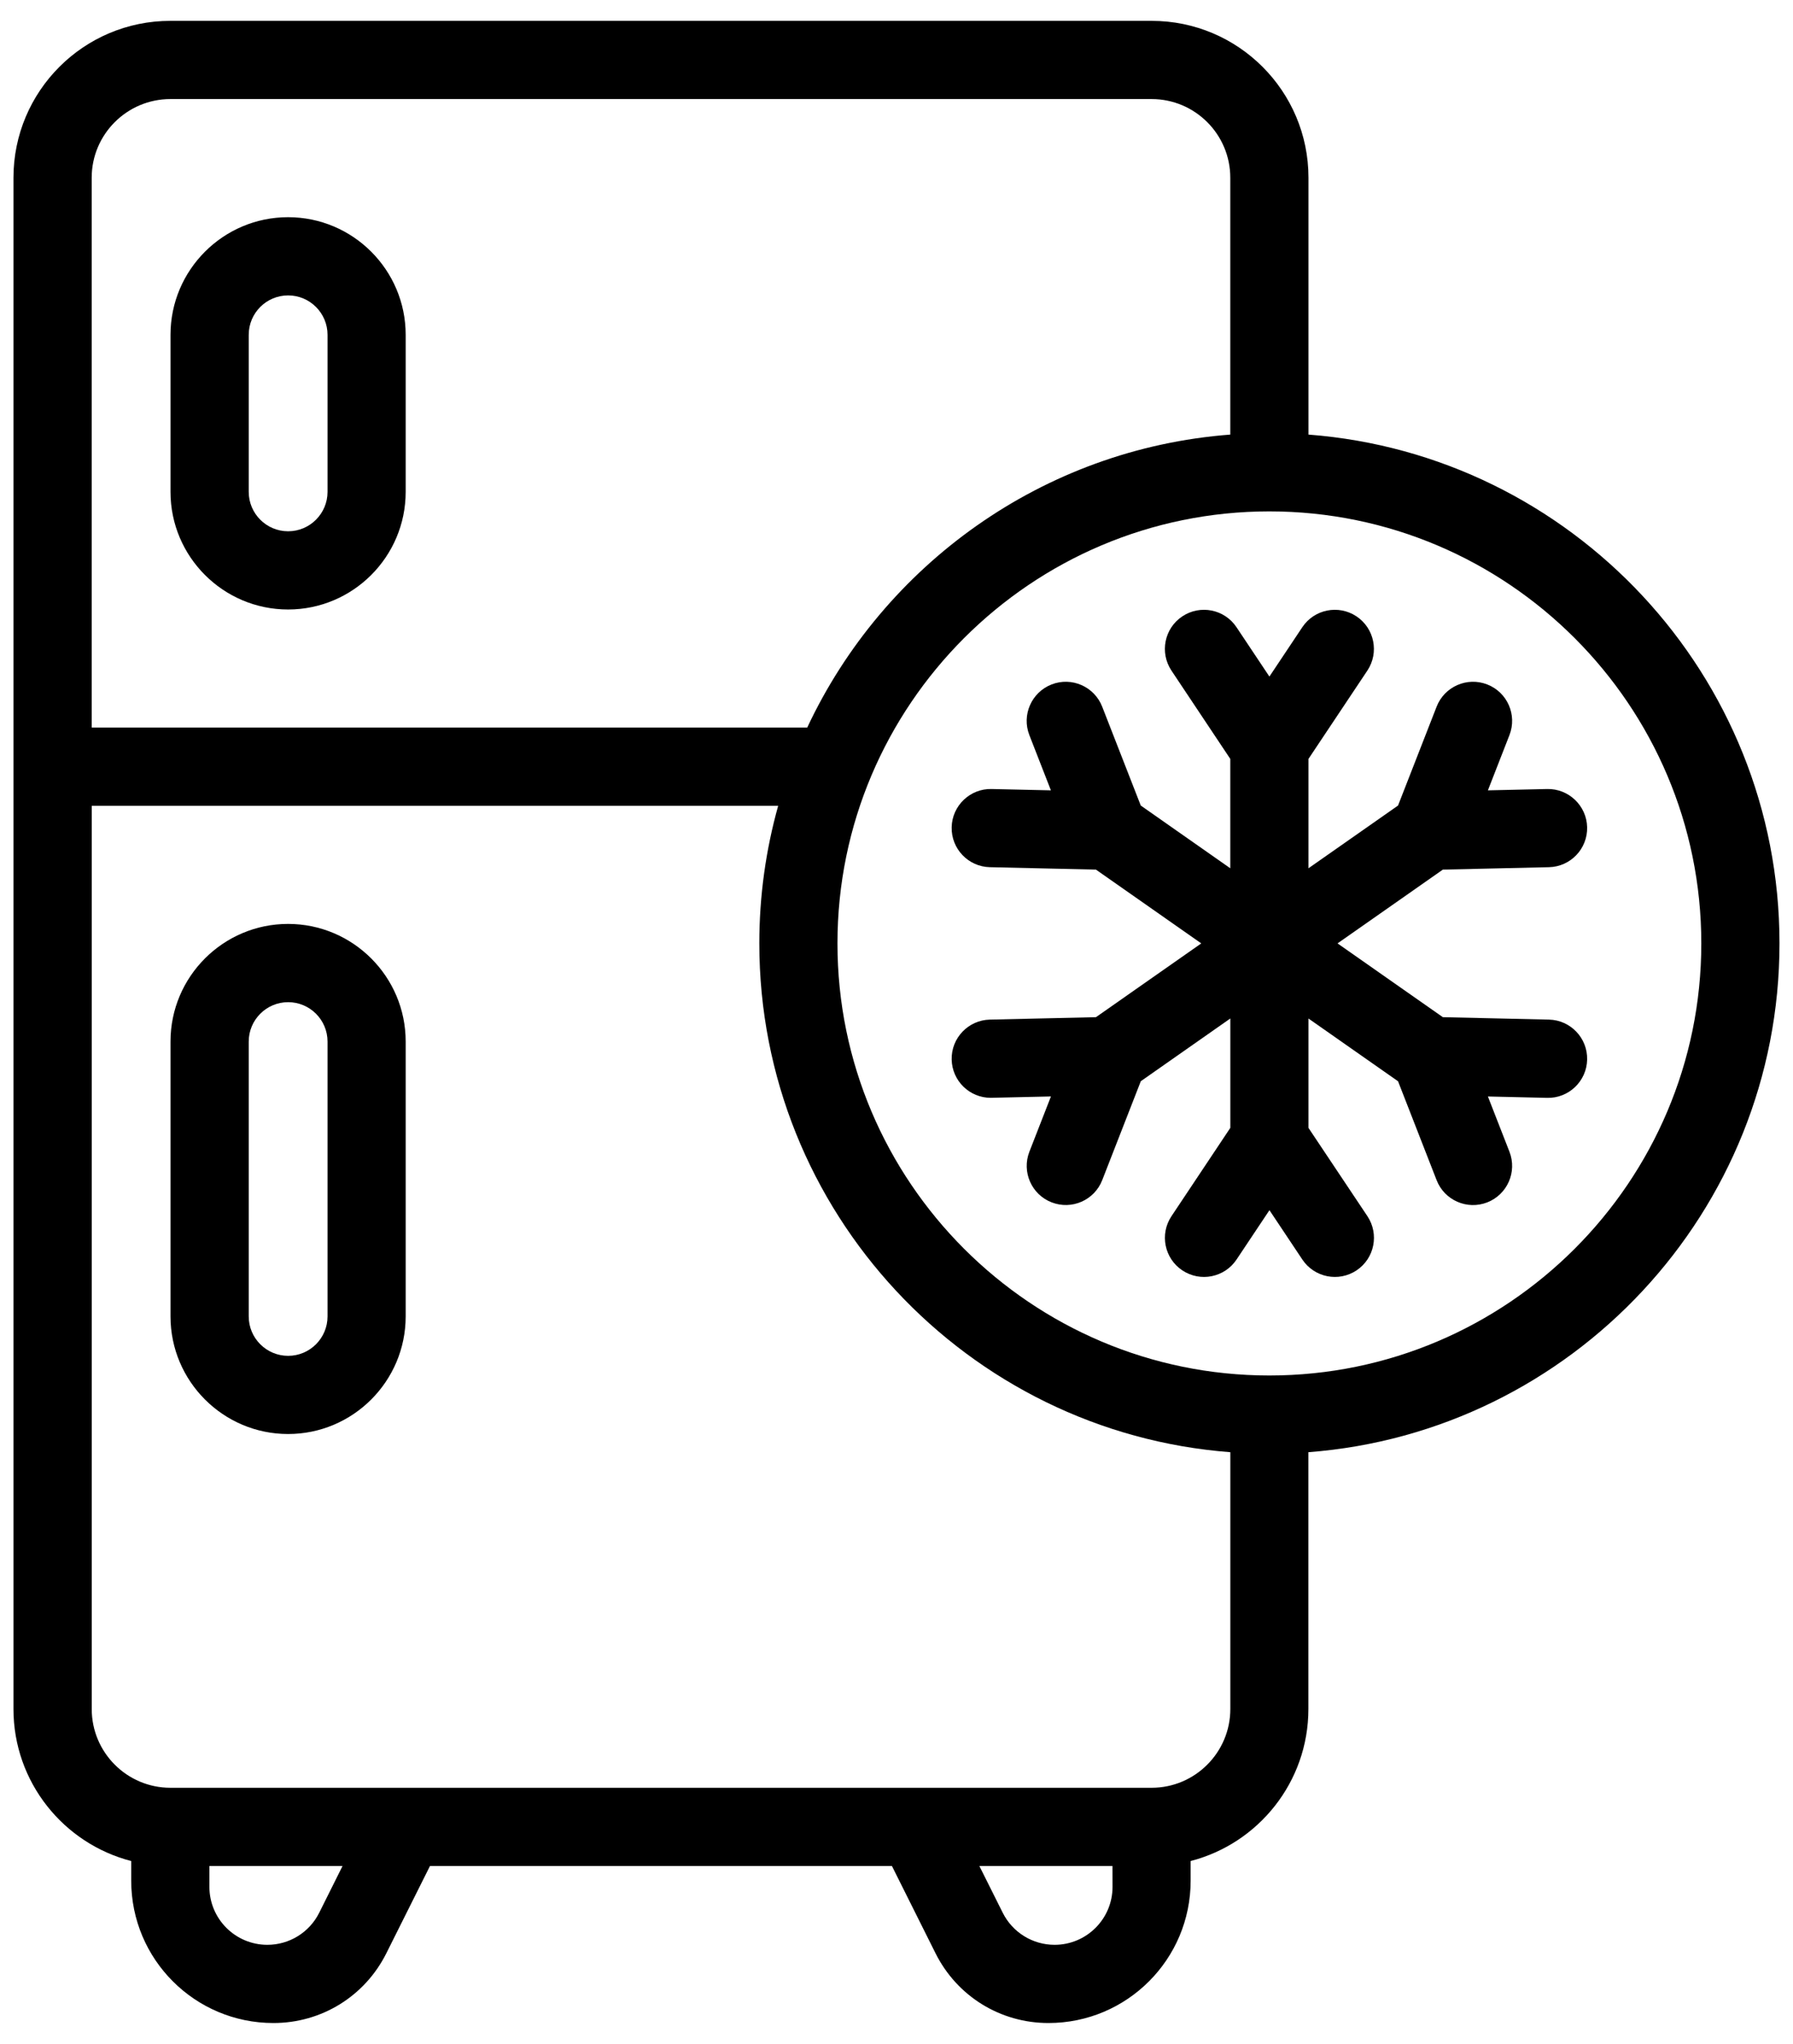
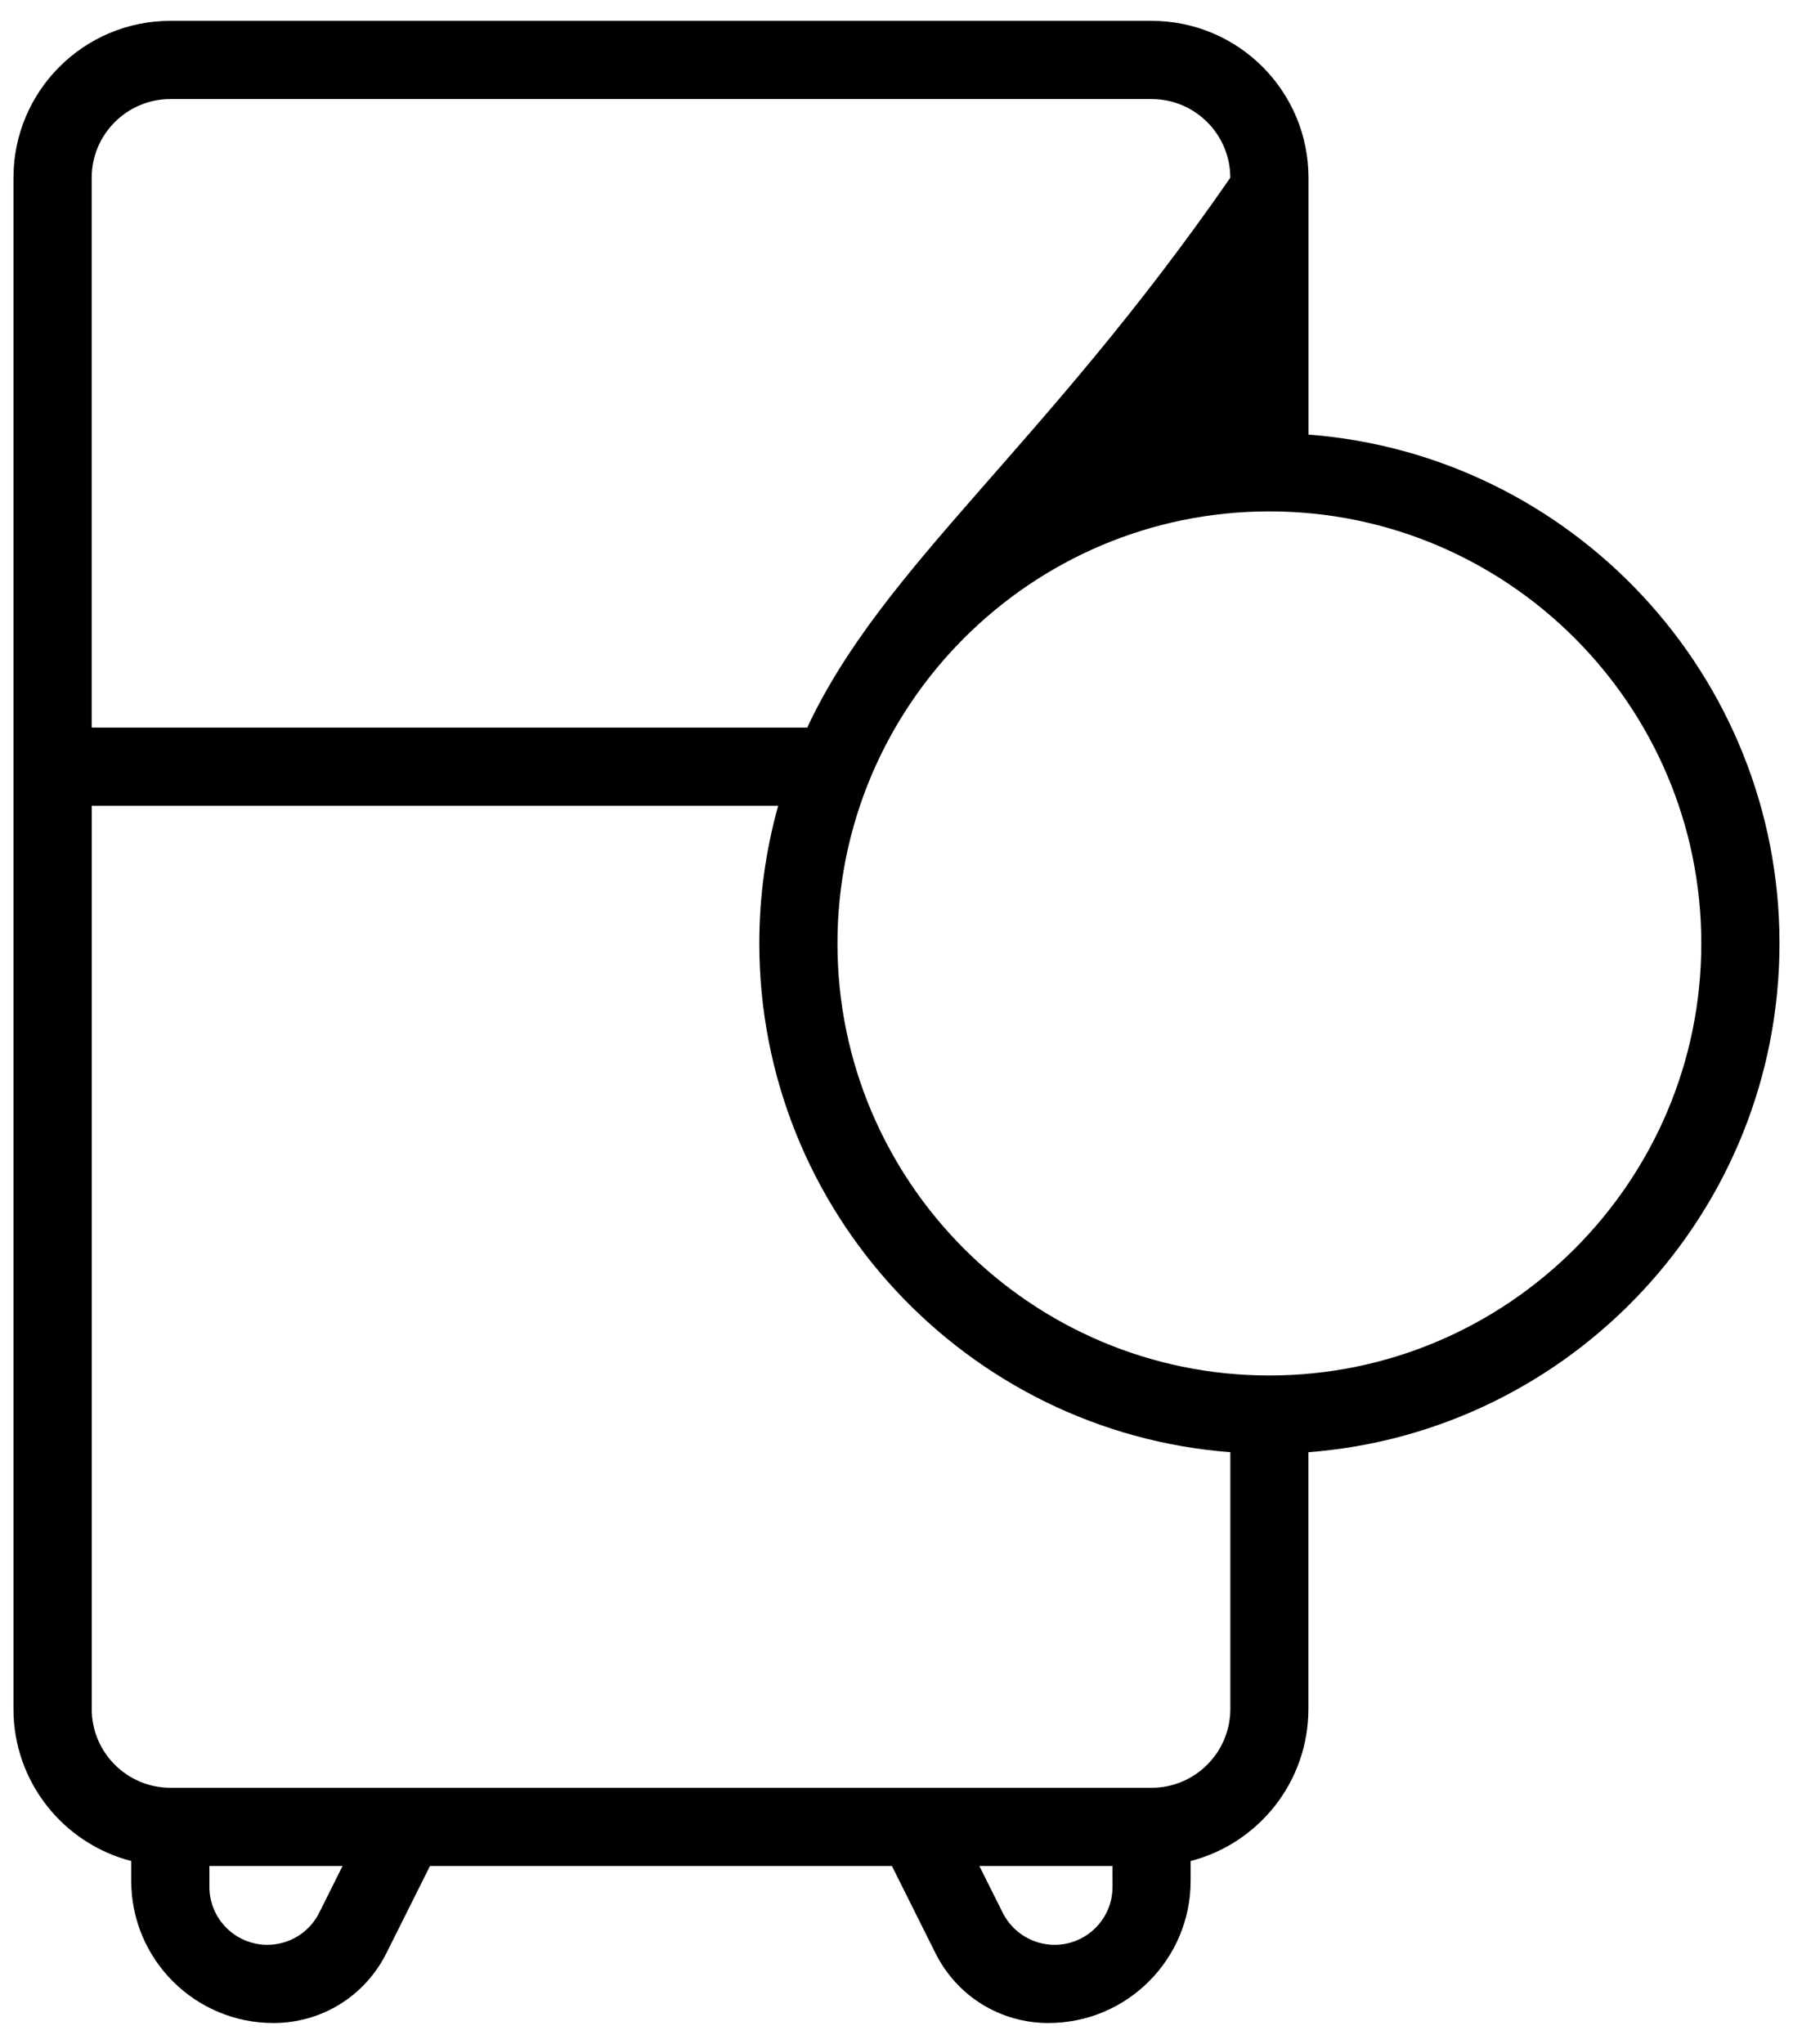
<svg xmlns="http://www.w3.org/2000/svg" width="43" height="49" viewBox="0 0 43 49" fill="none">
-   <path d="M6.909 5.207C5.354 5.207 4.089 6.472 4.089 8.027V11.792C4.089 13.347 5.354 14.612 6.909 14.612C8.464 14.612 9.729 13.347 9.729 11.792V8.027C9.729 6.472 8.464 5.207 6.909 5.207ZM7.855 11.792C7.855 12.313 7.431 12.737 6.91 12.737C6.389 12.737 5.965 12.313 5.965 11.792V8.027C5.965 7.505 6.389 7.082 6.91 7.082C7.431 7.082 7.855 7.506 7.855 8.027V11.792Z" fill="black" />
-   <path d="M6.909 22.15C5.354 22.15 4.089 23.415 4.089 24.97V31.559C4.089 33.114 5.354 34.379 6.909 34.379C8.464 34.379 9.729 33.114 9.729 31.559V24.97C9.729 23.415 8.464 22.15 6.909 22.15ZM7.855 31.56C7.855 32.081 7.431 32.505 6.91 32.505C6.389 32.505 5.965 32.081 5.965 31.56V24.971C5.965 24.45 6.389 24.026 6.91 24.026C7.431 24.026 7.855 24.45 7.855 24.971V31.56Z" fill="black" />
-   <path d="M37.147 24.444L34.603 24.386L32.077 22.617L34.603 20.848L37.147 20.79C37.665 20.778 38.075 20.349 38.063 19.831C38.051 19.314 37.618 18.904 37.104 18.916L35.683 18.948L36.2 17.623C36.388 17.141 36.15 16.597 35.667 16.409C35.185 16.221 34.641 16.46 34.453 16.942L33.528 19.312L31.38 20.816V18.194L32.792 16.077C33.079 15.646 32.962 15.064 32.532 14.777C32.101 14.49 31.519 14.606 31.232 15.037L30.443 16.22L29.654 15.037C29.367 14.606 28.785 14.49 28.354 14.777C27.923 15.064 27.807 15.646 28.094 16.077L29.505 18.194V20.816L27.358 19.312L26.433 16.942C26.245 16.46 25.702 16.221 25.219 16.409C24.737 16.598 24.498 17.141 24.686 17.623L25.203 18.948L23.781 18.916C23.267 18.902 22.834 19.314 22.823 19.831C22.811 20.349 23.221 20.778 23.739 20.79L26.283 20.848L28.809 22.617L26.283 24.386L23.739 24.444C23.222 24.456 22.811 24.885 22.823 25.403C22.835 25.913 23.252 26.319 23.76 26.319C23.797 26.319 24.017 26.313 25.204 26.286L24.687 27.611C24.499 28.093 24.737 28.637 25.22 28.825C25.702 29.013 26.246 28.775 26.434 28.292L27.359 25.921L29.506 24.417V27.039L28.095 29.156C27.807 29.587 27.924 30.169 28.355 30.456C28.786 30.743 29.368 30.627 29.655 30.196L30.444 29.013L31.233 30.196C31.521 30.628 32.104 30.742 32.533 30.456C32.964 30.169 33.08 29.587 32.793 29.156L31.38 27.04V24.418L33.528 25.922L34.453 28.293C34.641 28.776 35.186 29.014 35.667 28.826C36.149 28.638 36.388 28.094 36.2 27.612L35.683 26.287L37.105 26.32C37.619 26.333 38.052 25.922 38.063 25.404C38.075 24.885 37.665 24.456 37.147 24.444Z" fill="black" />
-   <path d="M42.676 22.617C42.676 16.187 37.689 10.9 31.38 10.419V4.261C31.38 2.184 29.696 0.5 27.619 0.5H4.085C2.008 0.5 0.323 2.184 0.323 4.262V40.973C0.323 42.723 1.525 44.199 3.147 44.616V45.09C3.147 46.973 4.674 48.5 6.557 48.5C7.712 48.5 8.75 47.858 9.266 46.826L10.312 44.735H21.39L22.435 46.826C22.952 47.859 23.99 48.5 25.144 48.5C27.027 48.5 28.554 46.973 28.554 45.09V44.616C30.176 44.199 31.378 42.723 31.378 40.973V34.815C37.689 34.335 42.676 29.047 42.676 22.617ZM2.199 4.261C2.199 3.221 3.046 2.375 4.086 2.375H27.619C28.659 2.375 29.505 3.221 29.505 4.261V10.419C25.009 10.761 21.186 13.545 19.359 17.443H2.199V4.261ZM7.655 45.857C7.42 46.328 6.939 46.625 6.412 46.625C5.644 46.625 5.022 46.003 5.022 45.235V44.735H8.215L7.655 45.857ZM26.681 45.235C26.681 46.003 26.059 46.625 25.291 46.625C24.765 46.625 24.284 46.328 24.048 45.857L23.487 44.735H26.68L26.681 45.235ZM27.619 42.86C27.097 42.86 4.156 42.86 4.086 42.86C3.046 42.86 2.2 42.014 2.2 40.973V19.319H18.662C18.368 20.369 18.21 21.475 18.21 22.617C18.21 29.047 23.196 34.335 29.506 34.815V40.973C29.505 42.014 28.659 42.86 27.619 42.86ZM30.442 32.976C24.731 32.976 20.084 28.33 20.084 22.618C20.084 16.906 24.731 12.26 30.442 12.26C36.154 12.26 40.801 16.907 40.801 22.618C40.801 28.329 36.154 32.976 30.442 32.976Z" fill="black" />
+   <path d="M42.676 22.617C42.676 16.187 37.689 10.9 31.38 10.419V4.261C31.38 2.184 29.696 0.5 27.619 0.5H4.085C2.008 0.5 0.323 2.184 0.323 4.262V40.973C0.323 42.723 1.525 44.199 3.147 44.616V45.09C3.147 46.973 4.674 48.5 6.557 48.5C7.712 48.5 8.75 47.858 9.266 46.826L10.312 44.735H21.39L22.435 46.826C22.952 47.859 23.99 48.5 25.144 48.5C27.027 48.5 28.554 46.973 28.554 45.09V44.616C30.176 44.199 31.378 42.723 31.378 40.973V34.815C37.689 34.335 42.676 29.047 42.676 22.617ZM2.199 4.261C2.199 3.221 3.046 2.375 4.086 2.375H27.619C28.659 2.375 29.505 3.221 29.505 4.261C25.009 10.761 21.186 13.545 19.359 17.443H2.199V4.261ZM7.655 45.857C7.42 46.328 6.939 46.625 6.412 46.625C5.644 46.625 5.022 46.003 5.022 45.235V44.735H8.215L7.655 45.857ZM26.681 45.235C26.681 46.003 26.059 46.625 25.291 46.625C24.765 46.625 24.284 46.328 24.048 45.857L23.487 44.735H26.68L26.681 45.235ZM27.619 42.86C27.097 42.86 4.156 42.86 4.086 42.86C3.046 42.86 2.2 42.014 2.2 40.973V19.319H18.662C18.368 20.369 18.21 21.475 18.21 22.617C18.21 29.047 23.196 34.335 29.506 34.815V40.973C29.505 42.014 28.659 42.86 27.619 42.86ZM30.442 32.976C24.731 32.976 20.084 28.33 20.084 22.618C20.084 16.906 24.731 12.26 30.442 12.26C36.154 12.26 40.801 16.907 40.801 22.618C40.801 28.329 36.154 32.976 30.442 32.976Z" fill="black" />
</svg>